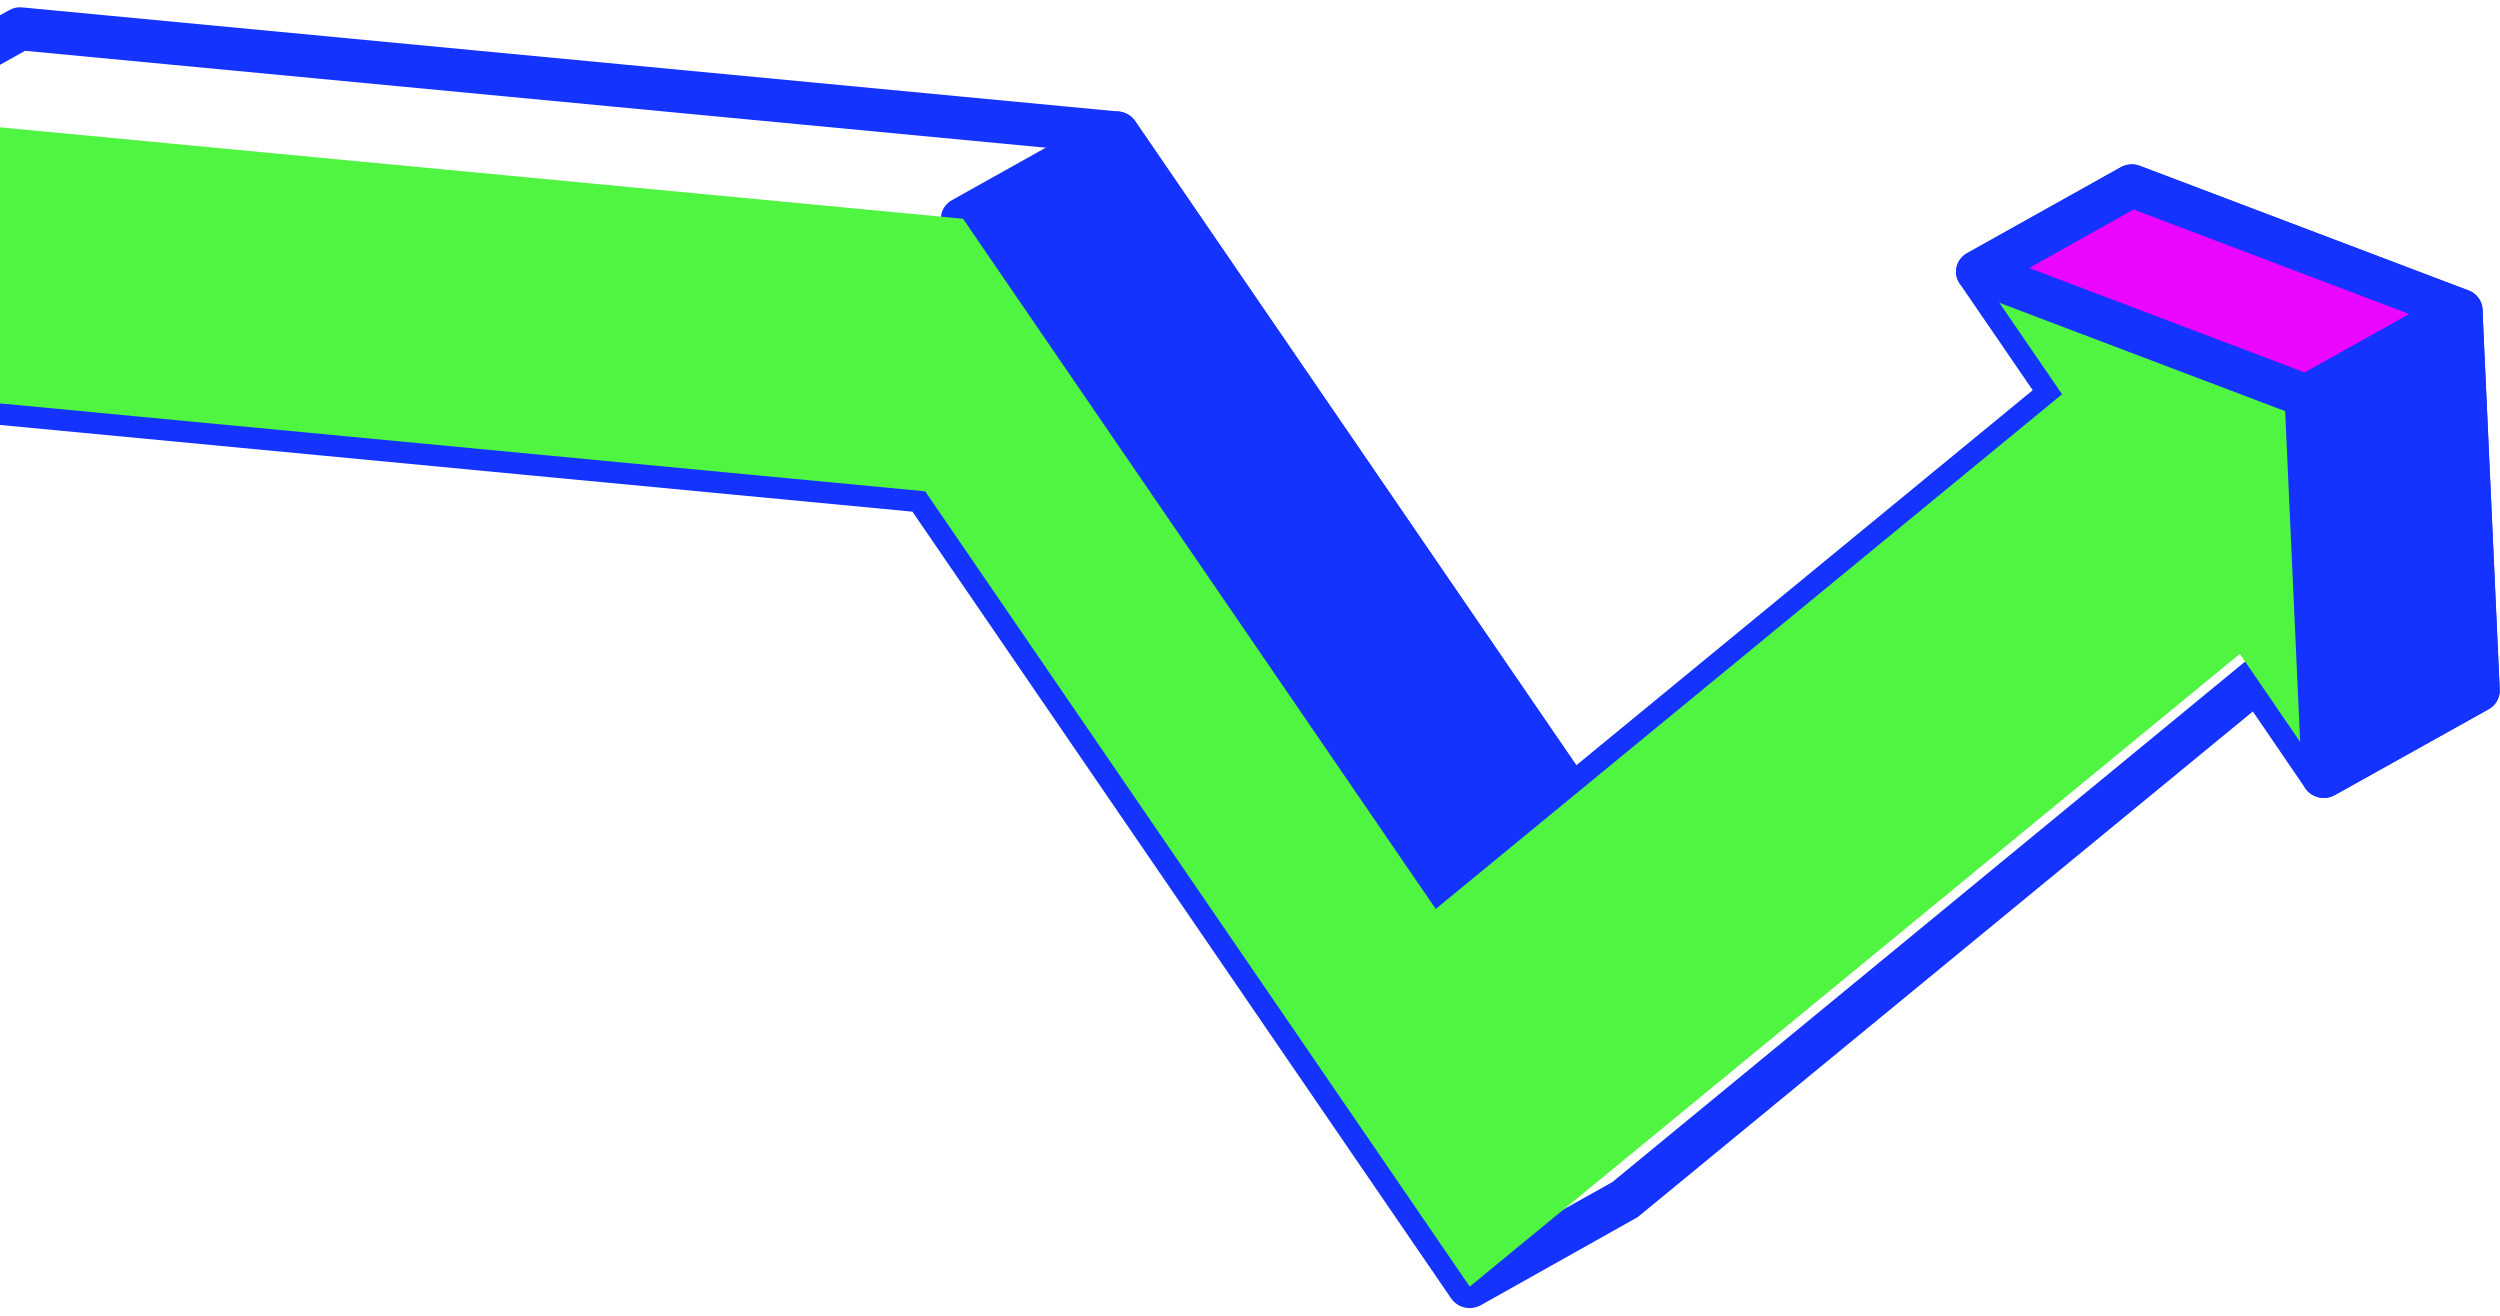
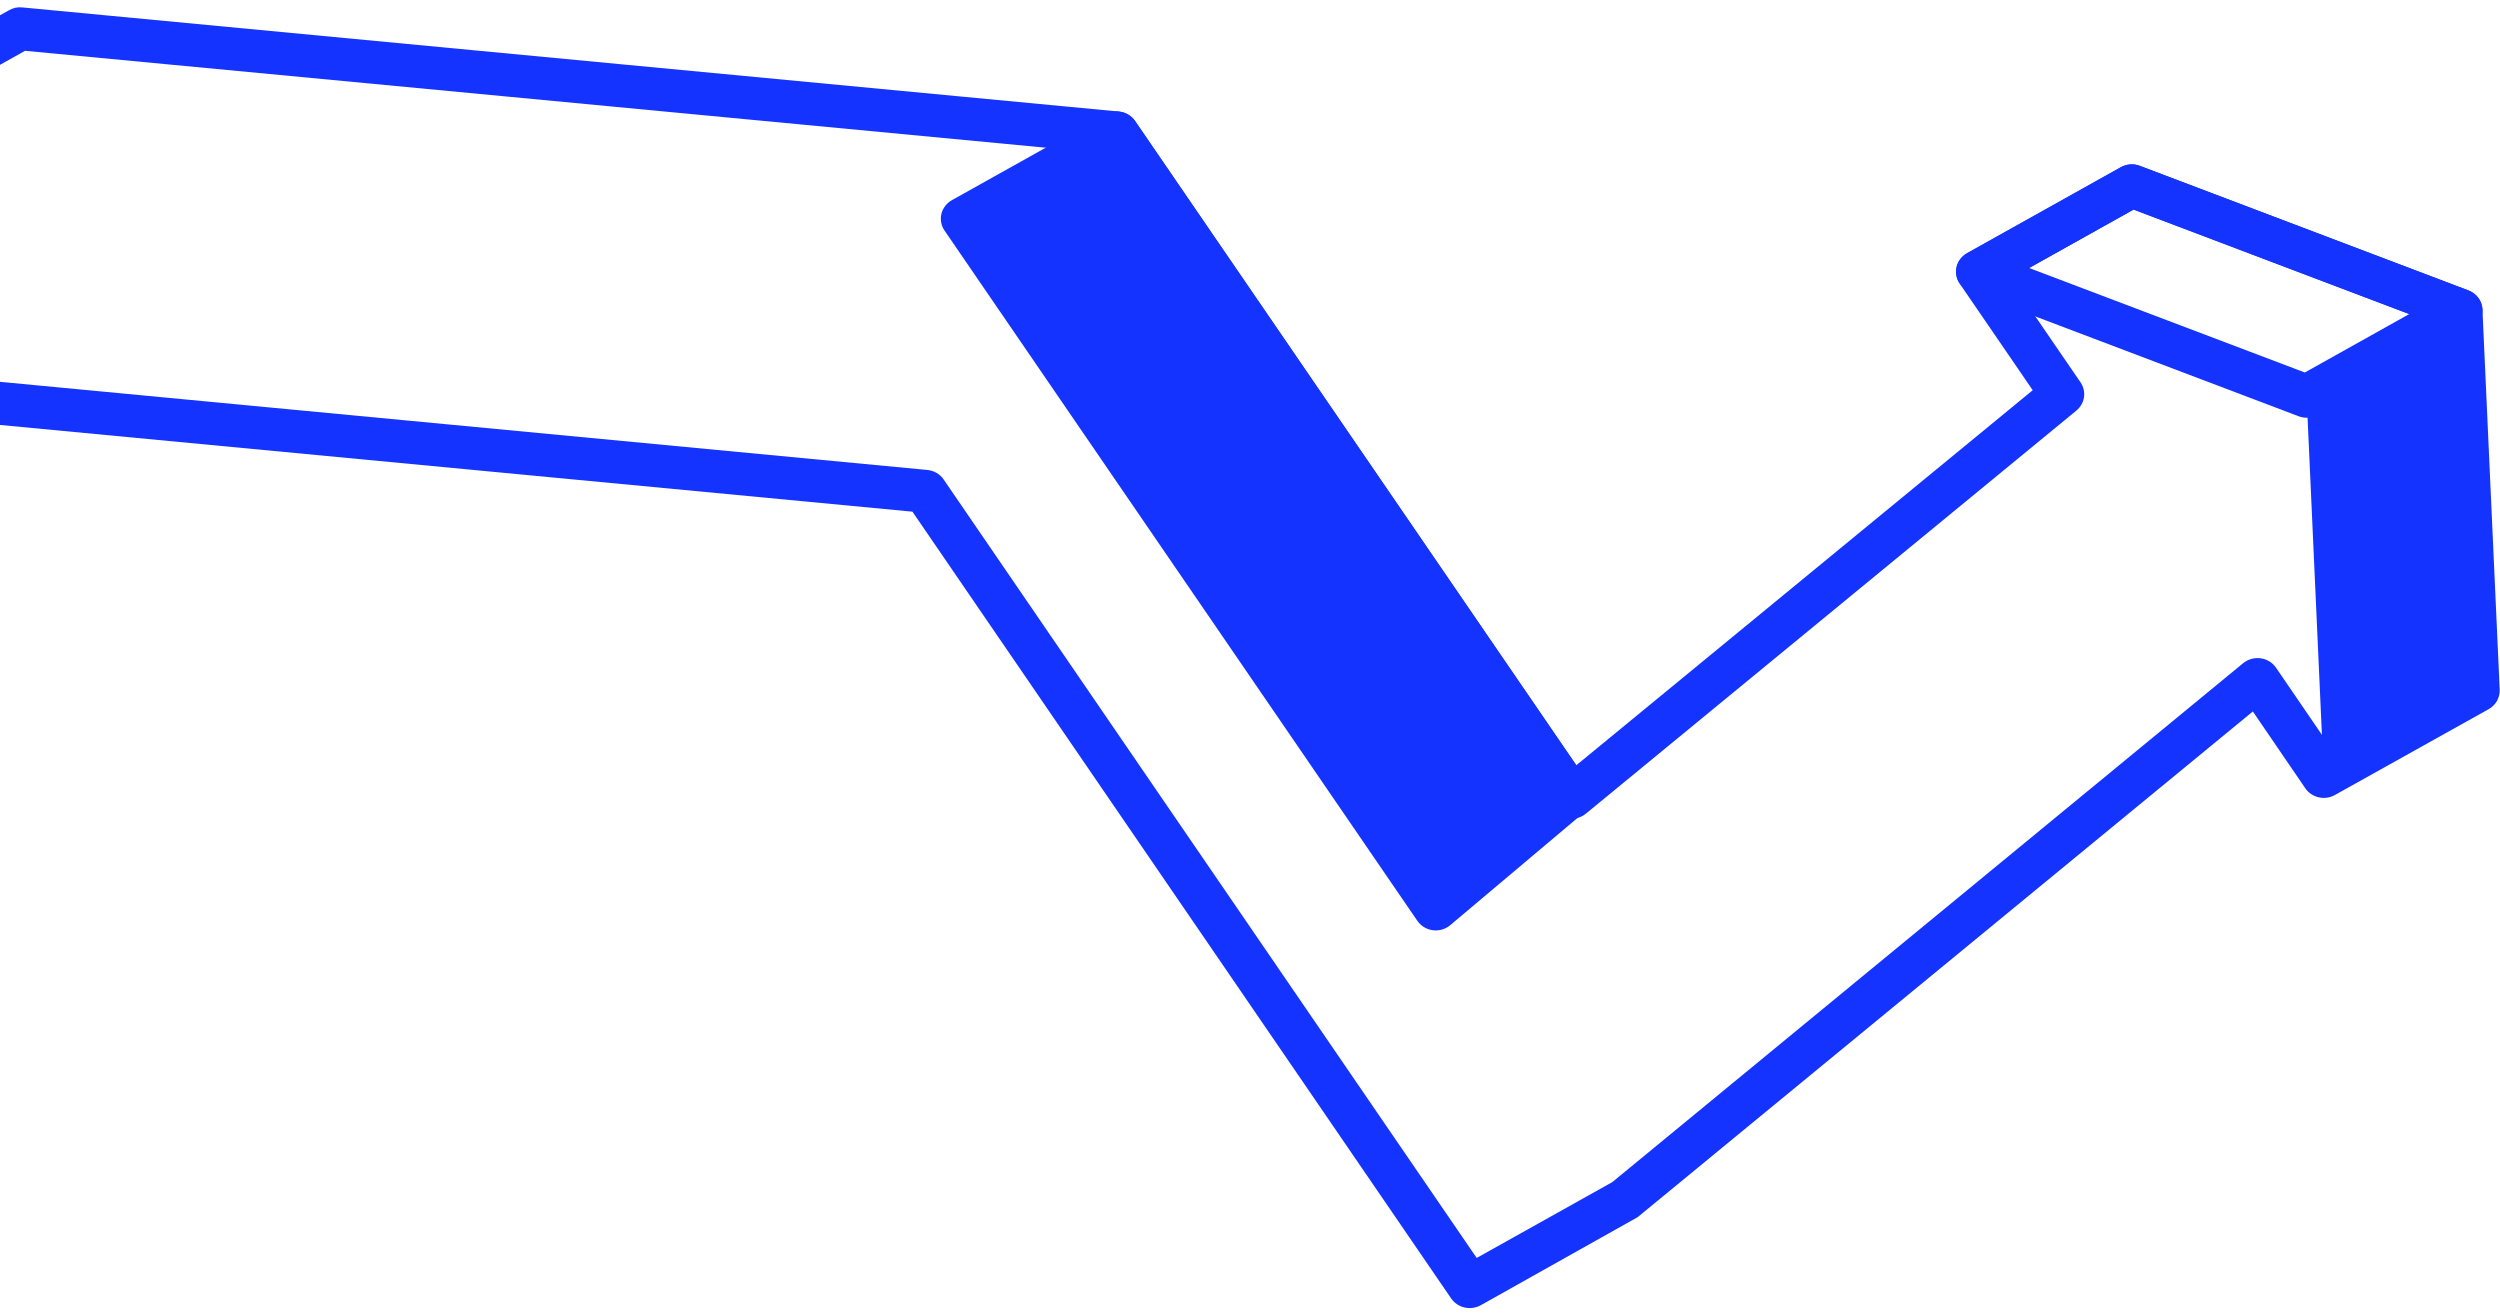
<svg xmlns="http://www.w3.org/2000/svg" width="323" height="170" viewBox="0 0 323 170" fill="none">
  <path d="M189.882 169.003C189.409 169.003 188.943 168.89 188.526 168.674C188.109 168.457 187.754 168.144 187.492 167.762L117.888 66.108L-6.182 54.316C-6.747 54.263 -7.283 54.047 -7.722 53.697C-8.16 53.347 -8.48 52.879 -8.642 52.352L-19.988 15.606C-20.173 15.008 -20.144 14.368 -19.906 13.788C-19.668 13.208 -19.235 12.723 -18.676 12.411L1.172 1.318C1.686 1.021 2.287 0.894 2.882 0.958L144.544 14.408C144.968 14.448 145.378 14.578 145.743 14.791C146.108 15.003 146.42 15.291 146.655 15.635L203.658 98.873L262.627 50.416L253.192 36.642C252.974 36.326 252.826 35.971 252.756 35.598C252.687 35.225 252.697 34.842 252.786 34.473C252.876 34.104 253.043 33.756 253.277 33.452C253.511 33.148 253.807 32.894 254.147 32.705L273.988 21.612C274.359 21.401 274.775 21.276 275.204 21.244C275.632 21.213 276.063 21.277 276.463 21.432L318.909 37.523C319.425 37.719 319.872 38.055 320.195 38.492C320.518 38.928 320.704 39.445 320.73 39.981L322.96 89.108C322.982 89.614 322.86 90.117 322.608 90.561C322.355 91.005 321.982 91.373 321.529 91.626L301.666 102.716C301.035 103.071 300.287 103.178 299.577 103.016C298.867 102.854 298.247 102.436 297.846 101.846L291.067 91.922L211.585 157.255L191.32 168.633C190.883 168.878 190.387 169.006 189.882 169.003ZM-3.707 48.98L119.813 60.718C120.235 60.758 120.643 60.889 121.007 61.101C121.371 61.313 121.682 61.602 121.916 61.945L190.789 162.526L208.303 152.732L289.822 85.679C290.132 85.427 290.492 85.242 290.88 85.134C291.268 85.026 291.675 84.999 292.074 85.052C292.475 85.106 292.859 85.243 293.202 85.452C293.544 85.661 293.836 85.938 294.059 86.265L301.138 96.614L317.144 87.665L315.078 42.025L275.649 27.081L259.643 36.026L268.803 49.398C269.192 49.964 269.351 50.65 269.252 51.323C269.152 51.996 268.801 52.611 268.265 53.05L204.896 105.124C204.587 105.377 204.227 105.564 203.839 105.672C203.45 105.781 203.042 105.809 202.642 105.754C202.242 105.699 201.858 105.562 201.516 105.353C201.174 105.144 200.882 104.867 200.659 104.541L142.63 19.798L3.238 6.564L-13.856 16.121L-3.707 48.98Z" fill="#1433FF" />
  <path d="M144.262 17.168L124.421 28.261L185.497 117.436L202.896 102.777L144.262 17.168Z" fill="#1433FF" />
  <path d="M185.493 120.211C185.369 120.211 185.245 120.202 185.122 120.186C184.718 120.133 184.331 119.997 183.986 119.787C183.641 119.577 183.347 119.299 183.122 118.97L122.035 29.791C121.819 29.475 121.672 29.12 121.602 28.748C121.533 28.375 121.544 27.993 121.633 27.624C121.723 27.256 121.89 26.909 122.123 26.605C122.356 26.301 122.651 26.047 122.99 25.858L142.831 14.764C143.462 14.413 144.208 14.307 144.917 14.469C145.626 14.63 146.245 15.047 146.648 15.635L205.282 101.245C205.667 101.805 205.827 102.482 205.734 103.149C205.641 103.815 205.301 104.426 204.777 104.868L187.374 119.527C186.854 119.97 186.185 120.213 185.493 120.211ZM128.494 29.175L186.095 113.256L199.139 102.267L143.396 20.856L128.494 29.175Z" fill="#1433FF" />
-   <path d="M298.013 51.197L255.57 35.105L266.418 50.938L185.497 117.437L124.421 28.262L-17.241 14.815L-5.896 51.56L119.531 63.477L189.89 166.229L289.388 84.477L300.236 100.324L298.013 51.197Z" fill="#50F542" />
-   <path d="M275.411 24.016L255.57 35.105L298.013 51.197L317.861 40.103L275.411 24.016Z" fill="#EB06FF" />
  <path d="M298.024 53.971C297.666 53.972 297.312 53.907 296.98 53.78L254.544 37.689C254.042 37.498 253.606 37.173 253.287 36.752C252.967 36.331 252.777 35.831 252.738 35.31C252.699 34.789 252.813 34.268 253.067 33.807C253.321 33.347 253.704 32.965 254.172 32.705L274.013 21.612C274.384 21.401 274.8 21.276 275.229 21.245C275.658 21.213 276.089 21.277 276.488 21.432L318.935 37.523C319.436 37.716 319.87 38.041 320.189 38.462C320.508 38.883 320.697 39.382 320.736 39.902C320.775 40.423 320.661 40.943 320.408 41.404C320.156 41.864 319.774 42.247 319.307 42.507L299.458 53.6C299.022 53.843 298.527 53.971 298.024 53.971ZM262.166 34.627L297.782 48.127L311.283 40.571L275.66 27.07L262.166 34.627Z" fill="#1433FF" />
  <path d="M320.083 89.23L300.235 100.323L298.013 51.197L317.861 40.103L320.083 89.23Z" fill="#1433FF" />
-   <path d="M300.254 103.094C299.516 103.096 298.806 102.821 298.272 102.328C297.738 101.834 297.422 101.16 297.389 100.446L295.159 51.319C295.137 50.813 295.259 50.31 295.511 49.866C295.763 49.422 296.136 49.053 296.59 48.8L316.438 37.707C316.864 37.468 317.347 37.34 317.839 37.335C318.331 37.329 318.816 37.447 319.248 37.676C319.68 37.904 320.043 38.237 320.304 38.642C320.564 39.046 320.712 39.509 320.734 39.985L322.964 89.112C322.986 89.618 322.864 90.12 322.612 90.564C322.36 91.008 321.987 91.377 321.533 91.63L301.666 102.717C301.238 102.959 300.751 103.09 300.254 103.094ZM300.968 52.758L302.908 95.635L317.163 87.669L315.204 44.785L300.968 52.758Z" fill="#1433FF" />
</svg>